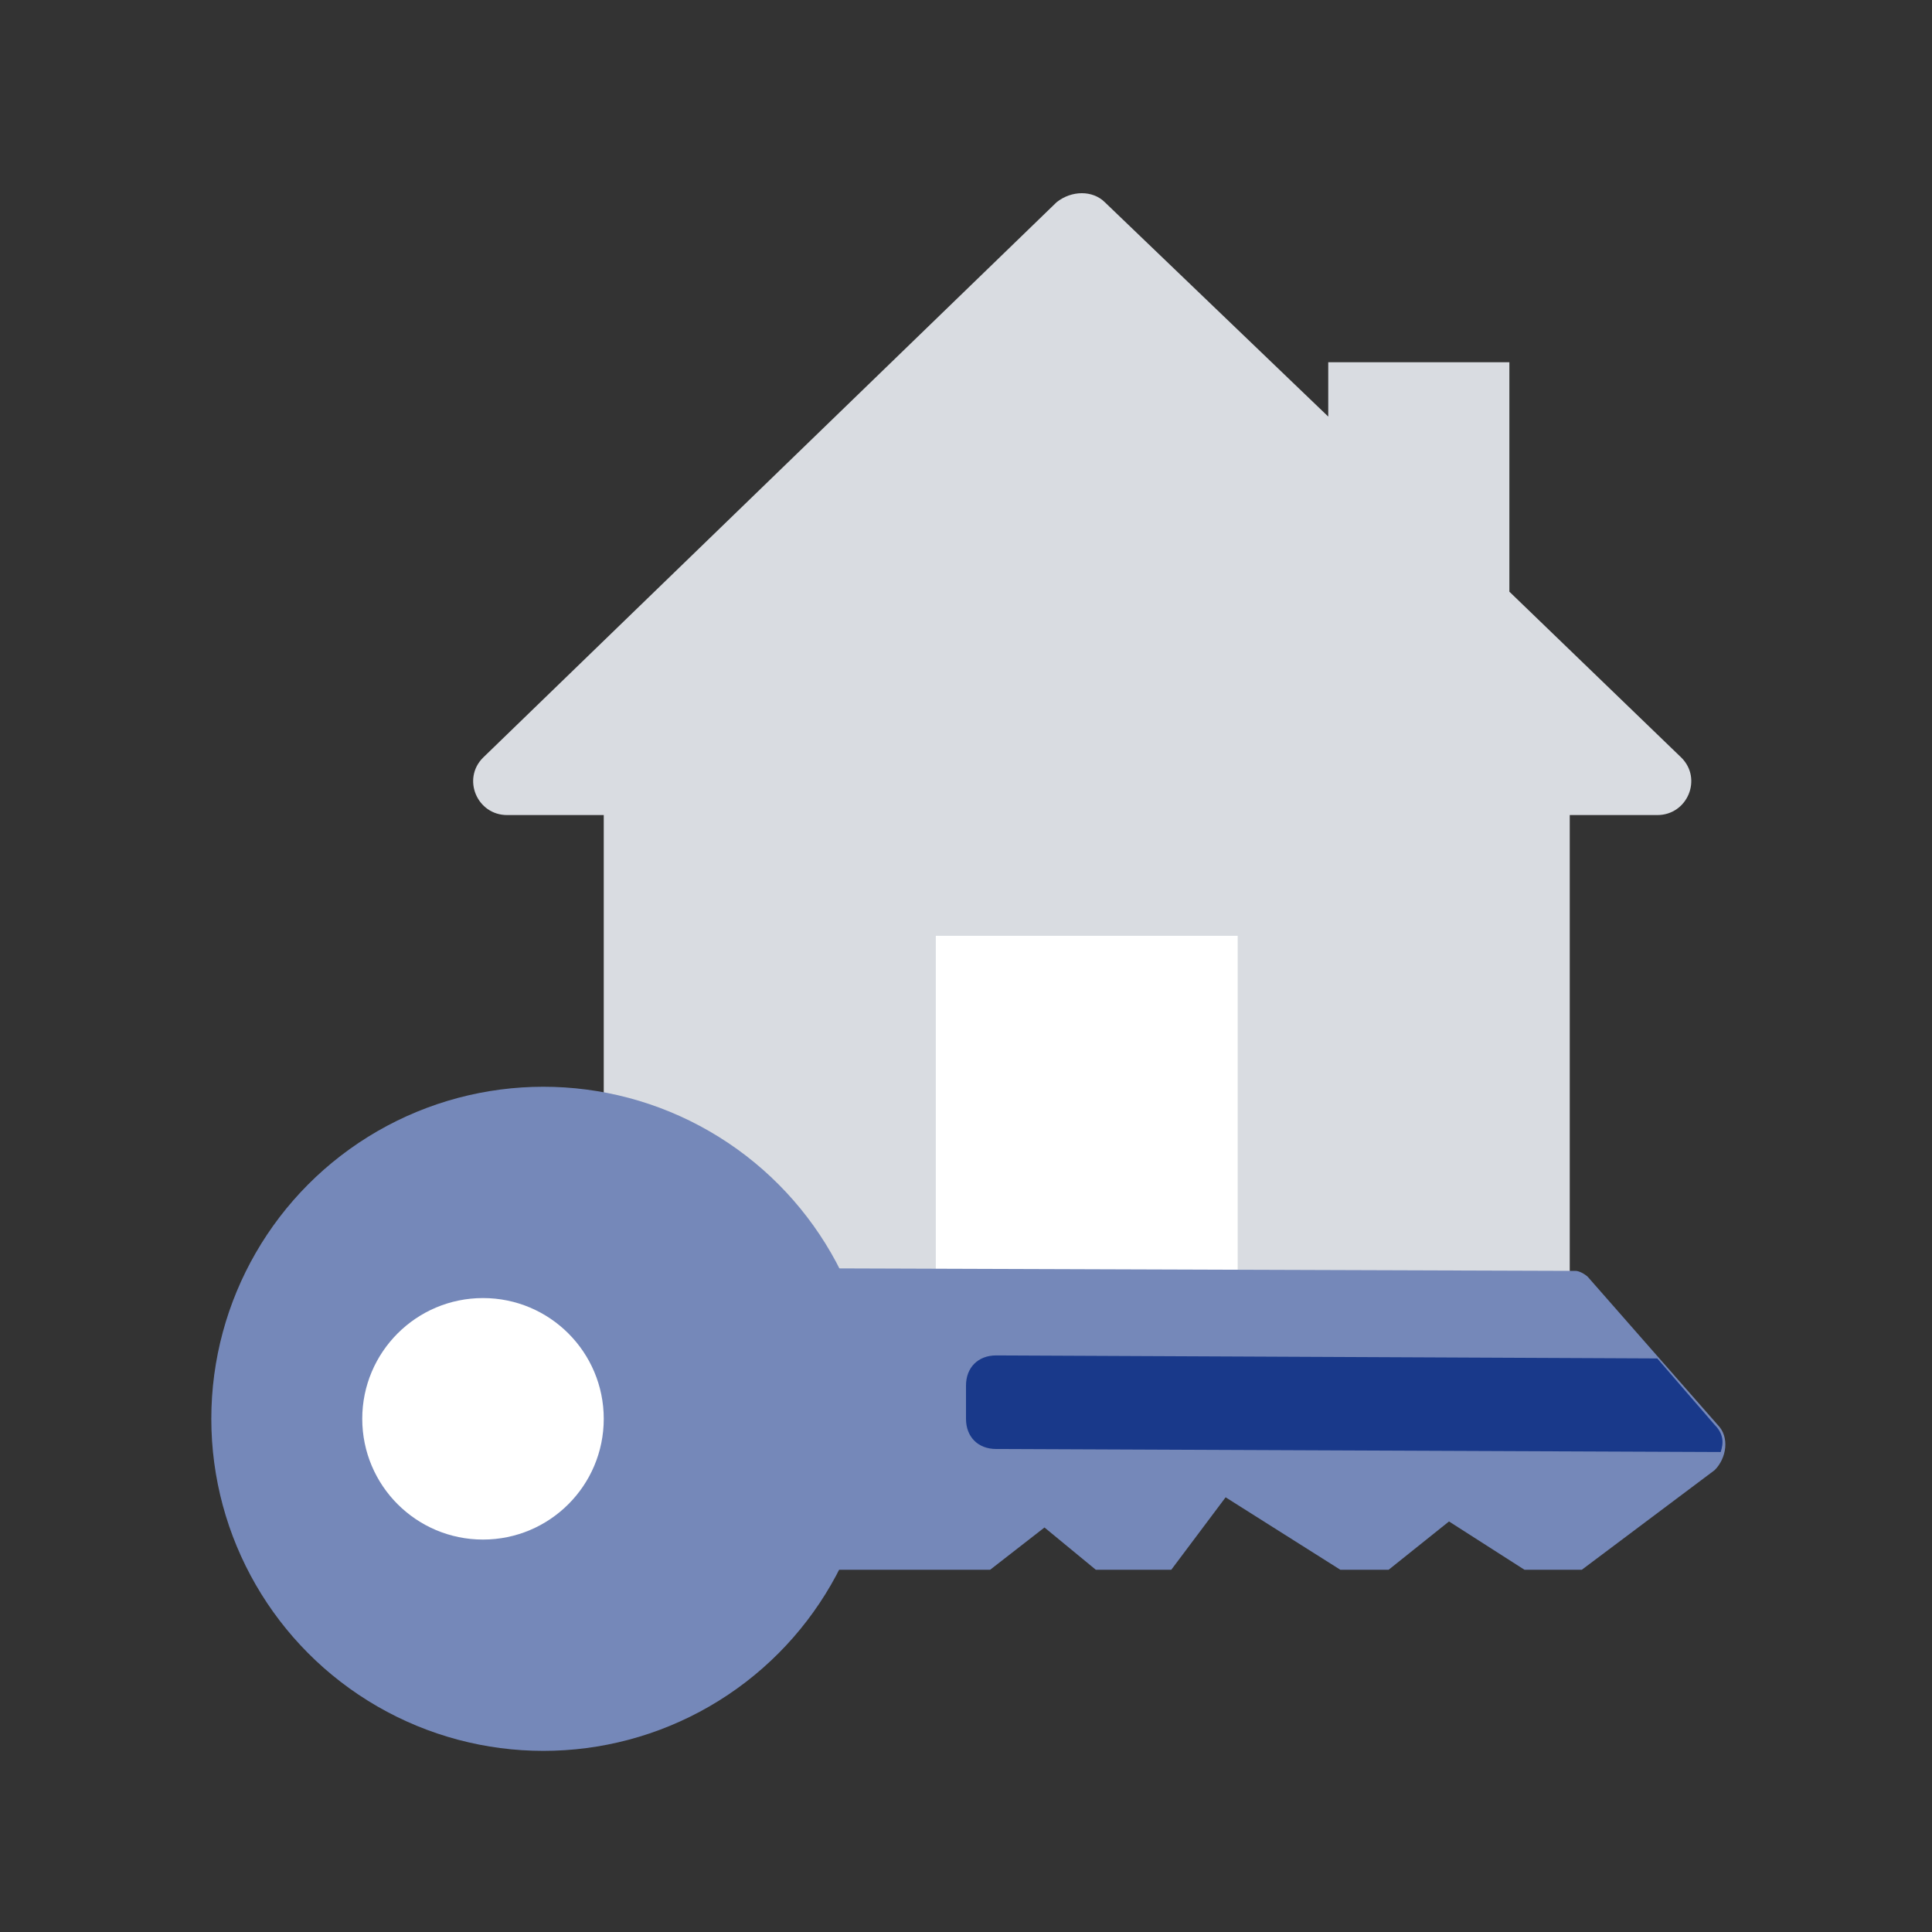
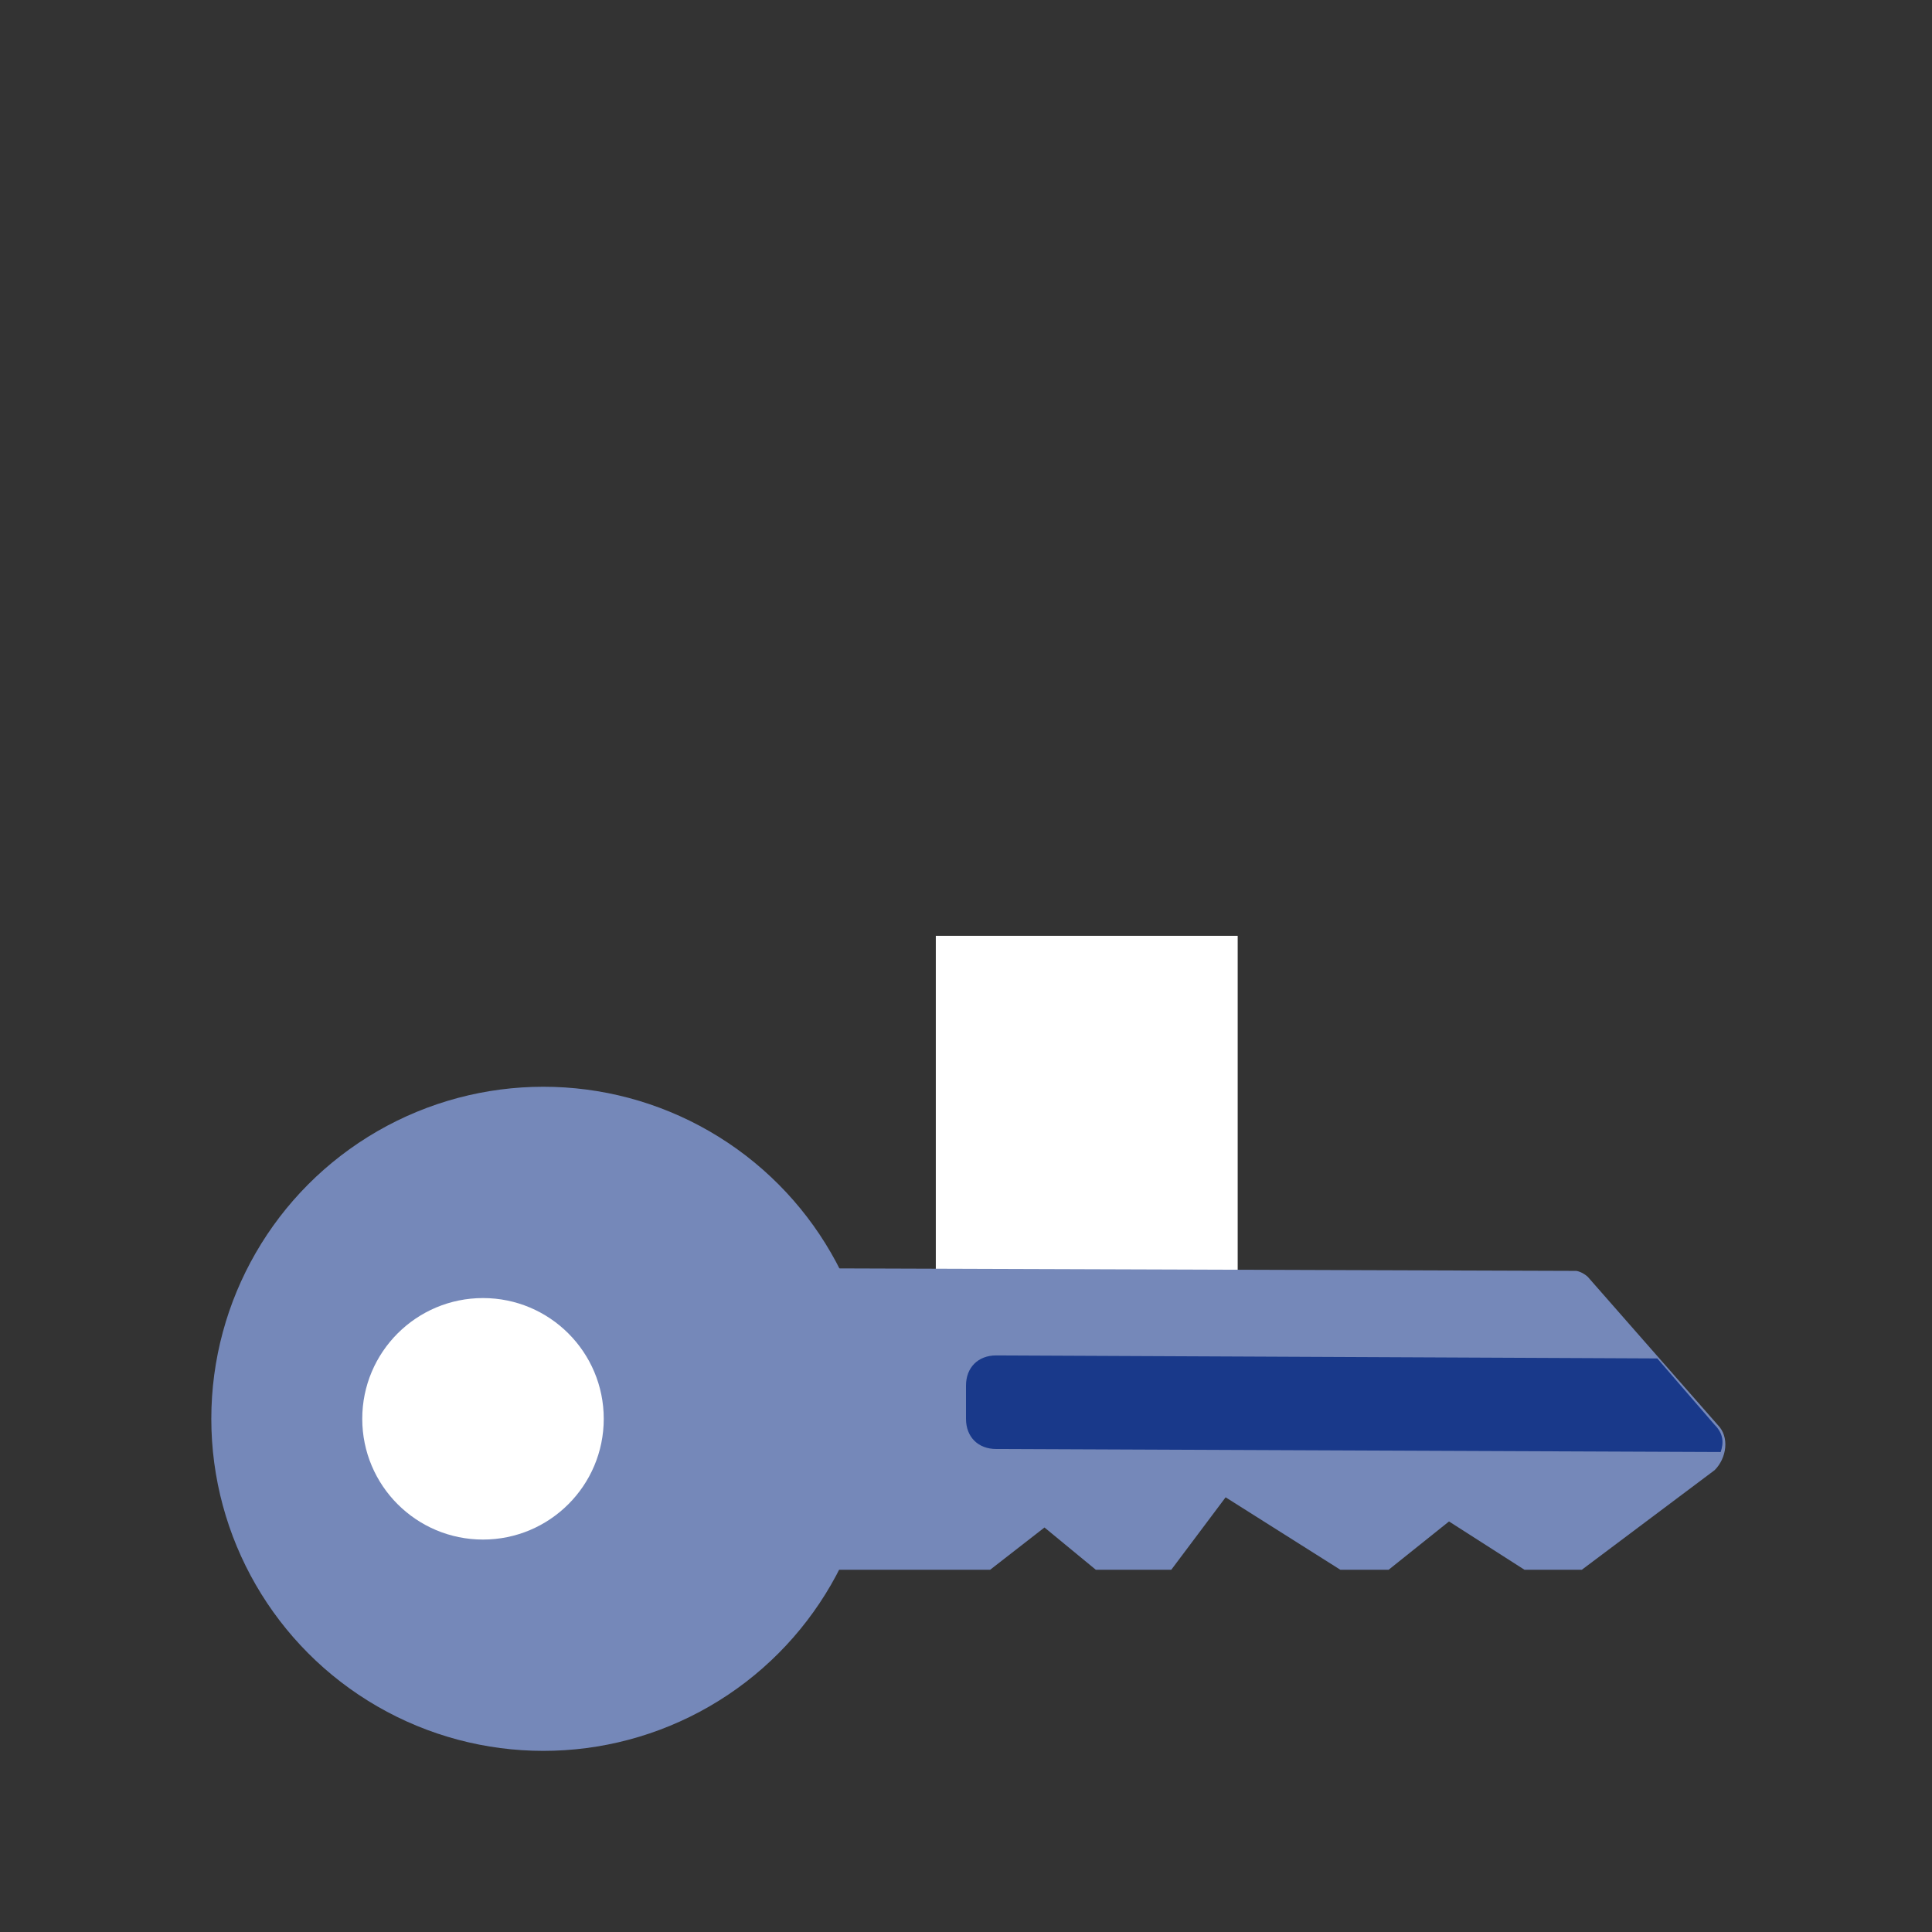
<svg xmlns="http://www.w3.org/2000/svg" xmlns:ns1="http://www.inkscape.org/namespaces/inkscape" xmlns:ns2="http://sodipodi.sourceforge.net/DTD/sodipodi-0.dtd" ns1:version="1.0 (4035a4fb49, 2020-05-01)" ns2:docname="icon-mortgage.svg" xml:space="preserve" viewBox="0 0 64 64" version="1.1" style="enable-background:new 0 0 64 64;" id="Layer_1">
  <rect x="0" y="0" width="64" height="64" fill="#333333" stroke="none" />
  <defs id="defs19" />
  <ns2:namedview ns1:current-layer="Layer_1" ns1:window-maximized="1" ns1:window-y="-9" ns1:window-x="-9" ns1:cy="32" ns1:cx="32" ns1:zoom="12.96875" showgrid="false" id="namedview17" ns1:window-height="1001" ns1:window-width="1920" ns1:pageshadow="2" ns1:pageopacity="0" guidetolerance="10" gridtolerance="10" objecttolerance="10" borderopacity="1" bordercolor="#666666" pagecolor="#ffffff" />
  <style id="style2" type="text/css">
	.st0{fill:#D9DCE1;}
	.st1{fill:none;stroke:#D9DCE1;stroke-width:2;stroke-linecap:round;stroke-linejoin:round;stroke-miterlimit:10;}
	.st2{fill:none;stroke:#D9DCE1;stroke-width:2;stroke-linejoin:round;stroke-miterlimit:10;}
	.st3{fill:#56AAFF;}
	.st4{fill:#FFFFFF;}
	.st5{fill:none;stroke:#FFFFFF;stroke-width:2;stroke-miterlimit:10;}
	.st6{fill:none;stroke:#FFFFFF;stroke-width:2;stroke-linejoin:bevel;stroke-miterlimit:10;}
	.st7{fill:#0478ED;}
	.st8{fill:none;stroke:#56AAFF;stroke-width:5;stroke-miterlimit:10;}
	.st9{fill:none;stroke:#0478ED;stroke-width:2;stroke-miterlimit:10;}
	.st10{fill:none;stroke:#D9DCE1;stroke-width:3;stroke-miterlimit:10;}
	.st11{fill:none;stroke:#D9DCE1;stroke-width:2;stroke-miterlimit:10;}
	.st12{fill:none;stroke:#56AAFF;stroke-width:3;stroke-miterlimit:10;}
	.st13{fill:none;stroke:#56AAFF;stroke-width:3;stroke-linecap:round;stroke-miterlimit:10;}
	.st14{fill:none;stroke:#FFFFFF;stroke-miterlimit:10;}
	.st15{fill:none;stroke:#0478ED;stroke-width:3;stroke-miterlimit:10;}
	.st16{fill:none;stroke:#0478ED;stroke-width:3;stroke-linecap:round;stroke-miterlimit:10;}
	.st17{fill:none;stroke:#0478ED;stroke-width:2;stroke-linecap:round;stroke-linejoin:round;stroke-miterlimit:10;}
	.st18{fill:none;stroke:#56AAFF;stroke-width:2;stroke-miterlimit:10;}
	.st19{fill:none;stroke:#0478ED;stroke-width:2;stroke-miterlimit:10;stroke-dasharray:2,2;}
	.st20{fill:none;stroke:#FFFFFF;stroke-width:2;stroke-linecap:square;stroke-miterlimit:10;}
	.st21{fill:none;stroke:#0478ED;stroke-width:2;stroke-linecap:round;stroke-miterlimit:10;}
	.st22{fill:none;stroke:#FFFFFF;stroke-width:3;stroke-linecap:square;stroke-miterlimit:10;}
	.st23{fill:none;stroke:#FFFFFF;stroke-width:2;stroke-linecap:round;stroke-miterlimit:10;}
	.st24{fill-rule:evenodd;clip-rule:evenodd;fill:#FFFFFF;}
	.st25{fill-rule:evenodd;clip-rule:evenodd;fill:#56AAFF;}
	.st26{fill-rule:evenodd;clip-rule:evenodd;fill:#0478ED;}
	.st27{fill-rule:evenodd;clip-rule:evenodd;fill:none;stroke:#56AAFF;stroke-width:2;stroke-miterlimit:10;}
	.st28{clip-path:url(#SVGID_2_);fill:none;stroke:#D9DCE1;stroke-miterlimit:10;}
	.st29{fill:none;stroke:#56AAFF;stroke-width:2;stroke-linecap:round;stroke-miterlimit:10;}
	.st30{fill:none;stroke:#56AAFF;stroke-width:4;stroke-linecap:round;stroke-linejoin:round;stroke-miterlimit:10;}
	.st31{fill:none;stroke:#FFFFFF;stroke-width:3;stroke-linecap:round;stroke-miterlimit:10;}
	.st32{fill:none;stroke:#56AAFF;stroke-width:2;stroke-linecap:round;stroke-linejoin:round;stroke-miterlimit:10;}
	.st33{fill-rule:evenodd;clip-rule:evenodd;fill:#D9DCE1;}
	
		.st34{fill-rule:evenodd;clip-rule:evenodd;fill:none;stroke:#56AAFF;stroke-width:3;stroke-linecap:round;stroke-linejoin:round;stroke-miterlimit:10;}
	.st35{fill:none;stroke:#D9DCE1;stroke-width:2;stroke-linecap:square;stroke-miterlimit:10;}
	.st36{fill:none;stroke:#0478ED;stroke-width:2;stroke-linecap:square;stroke-miterlimit:10;}
	.st37{fill:none;stroke:#56AAFF;stroke-width:2;stroke-linecap:square;stroke-linejoin:round;stroke-miterlimit:10;}
	.st38{fill:none;stroke:#56AAFF;stroke-width:4;stroke-linecap:square;stroke-miterlimit:10;}
	.st39{fill:none;stroke:#56AAFF;stroke-width:4;stroke-linecap:square;stroke-linejoin:round;stroke-miterlimit:10;}
	.st40{fill:none;stroke:#0478ED;stroke-width:1.2;stroke-linecap:round;stroke-miterlimit:10;}
</style>
-   <path id="path4" d="M55.7,25.1L50,19.6V12h-6v1.8l-7.4-7.1c-0.4-0.4-1.1-0.4-1.6,0L16,25.1c-0.7,0.7-0.2,1.9,0.8,1.9H20v18h32V27  h2.9C55.9,27,56.4,25.8,55.7,25.1z" class="st0" />
  <rect id="rect6" y="31" x="31" width="10" height="14" class="st4" />
  <path style="fill:#7588b9;fill-opacity:1" id="path8" d="M22.4,42l29.8,0.1c0.1,0,0.3,0.1,0.4,0.2l4.3,4.9c0.4,0.4,0.3,1.1-0.1,1.5L52.4,52h-1.9L48,50.4L46,52h-1.6  l-3.8-2.4L38.8,52h-2.5l-1.7-1.4L32.8,52l-7.6,0L22.4,42z" class="st3" />
  <path style="fill:#19398a;fill-opacity:1" id="path10" d="M56.8,47.2L54.9,45L33,44.9c-0.6,0-1,0.4-1,1l0,1.1c0,0.6,0.4,1,1,1l24,0.1C57.1,47.8,57.1,47.5,56.8,47.2z" class="st7" />
  <circle style="fill:#7588b9;fill-opacity:1" id="circle12" r="11" cy="47" cx="18" class="st3" />
  <circle id="circle14" r="4" cy="47" cx="16" class="st4" />
</svg>